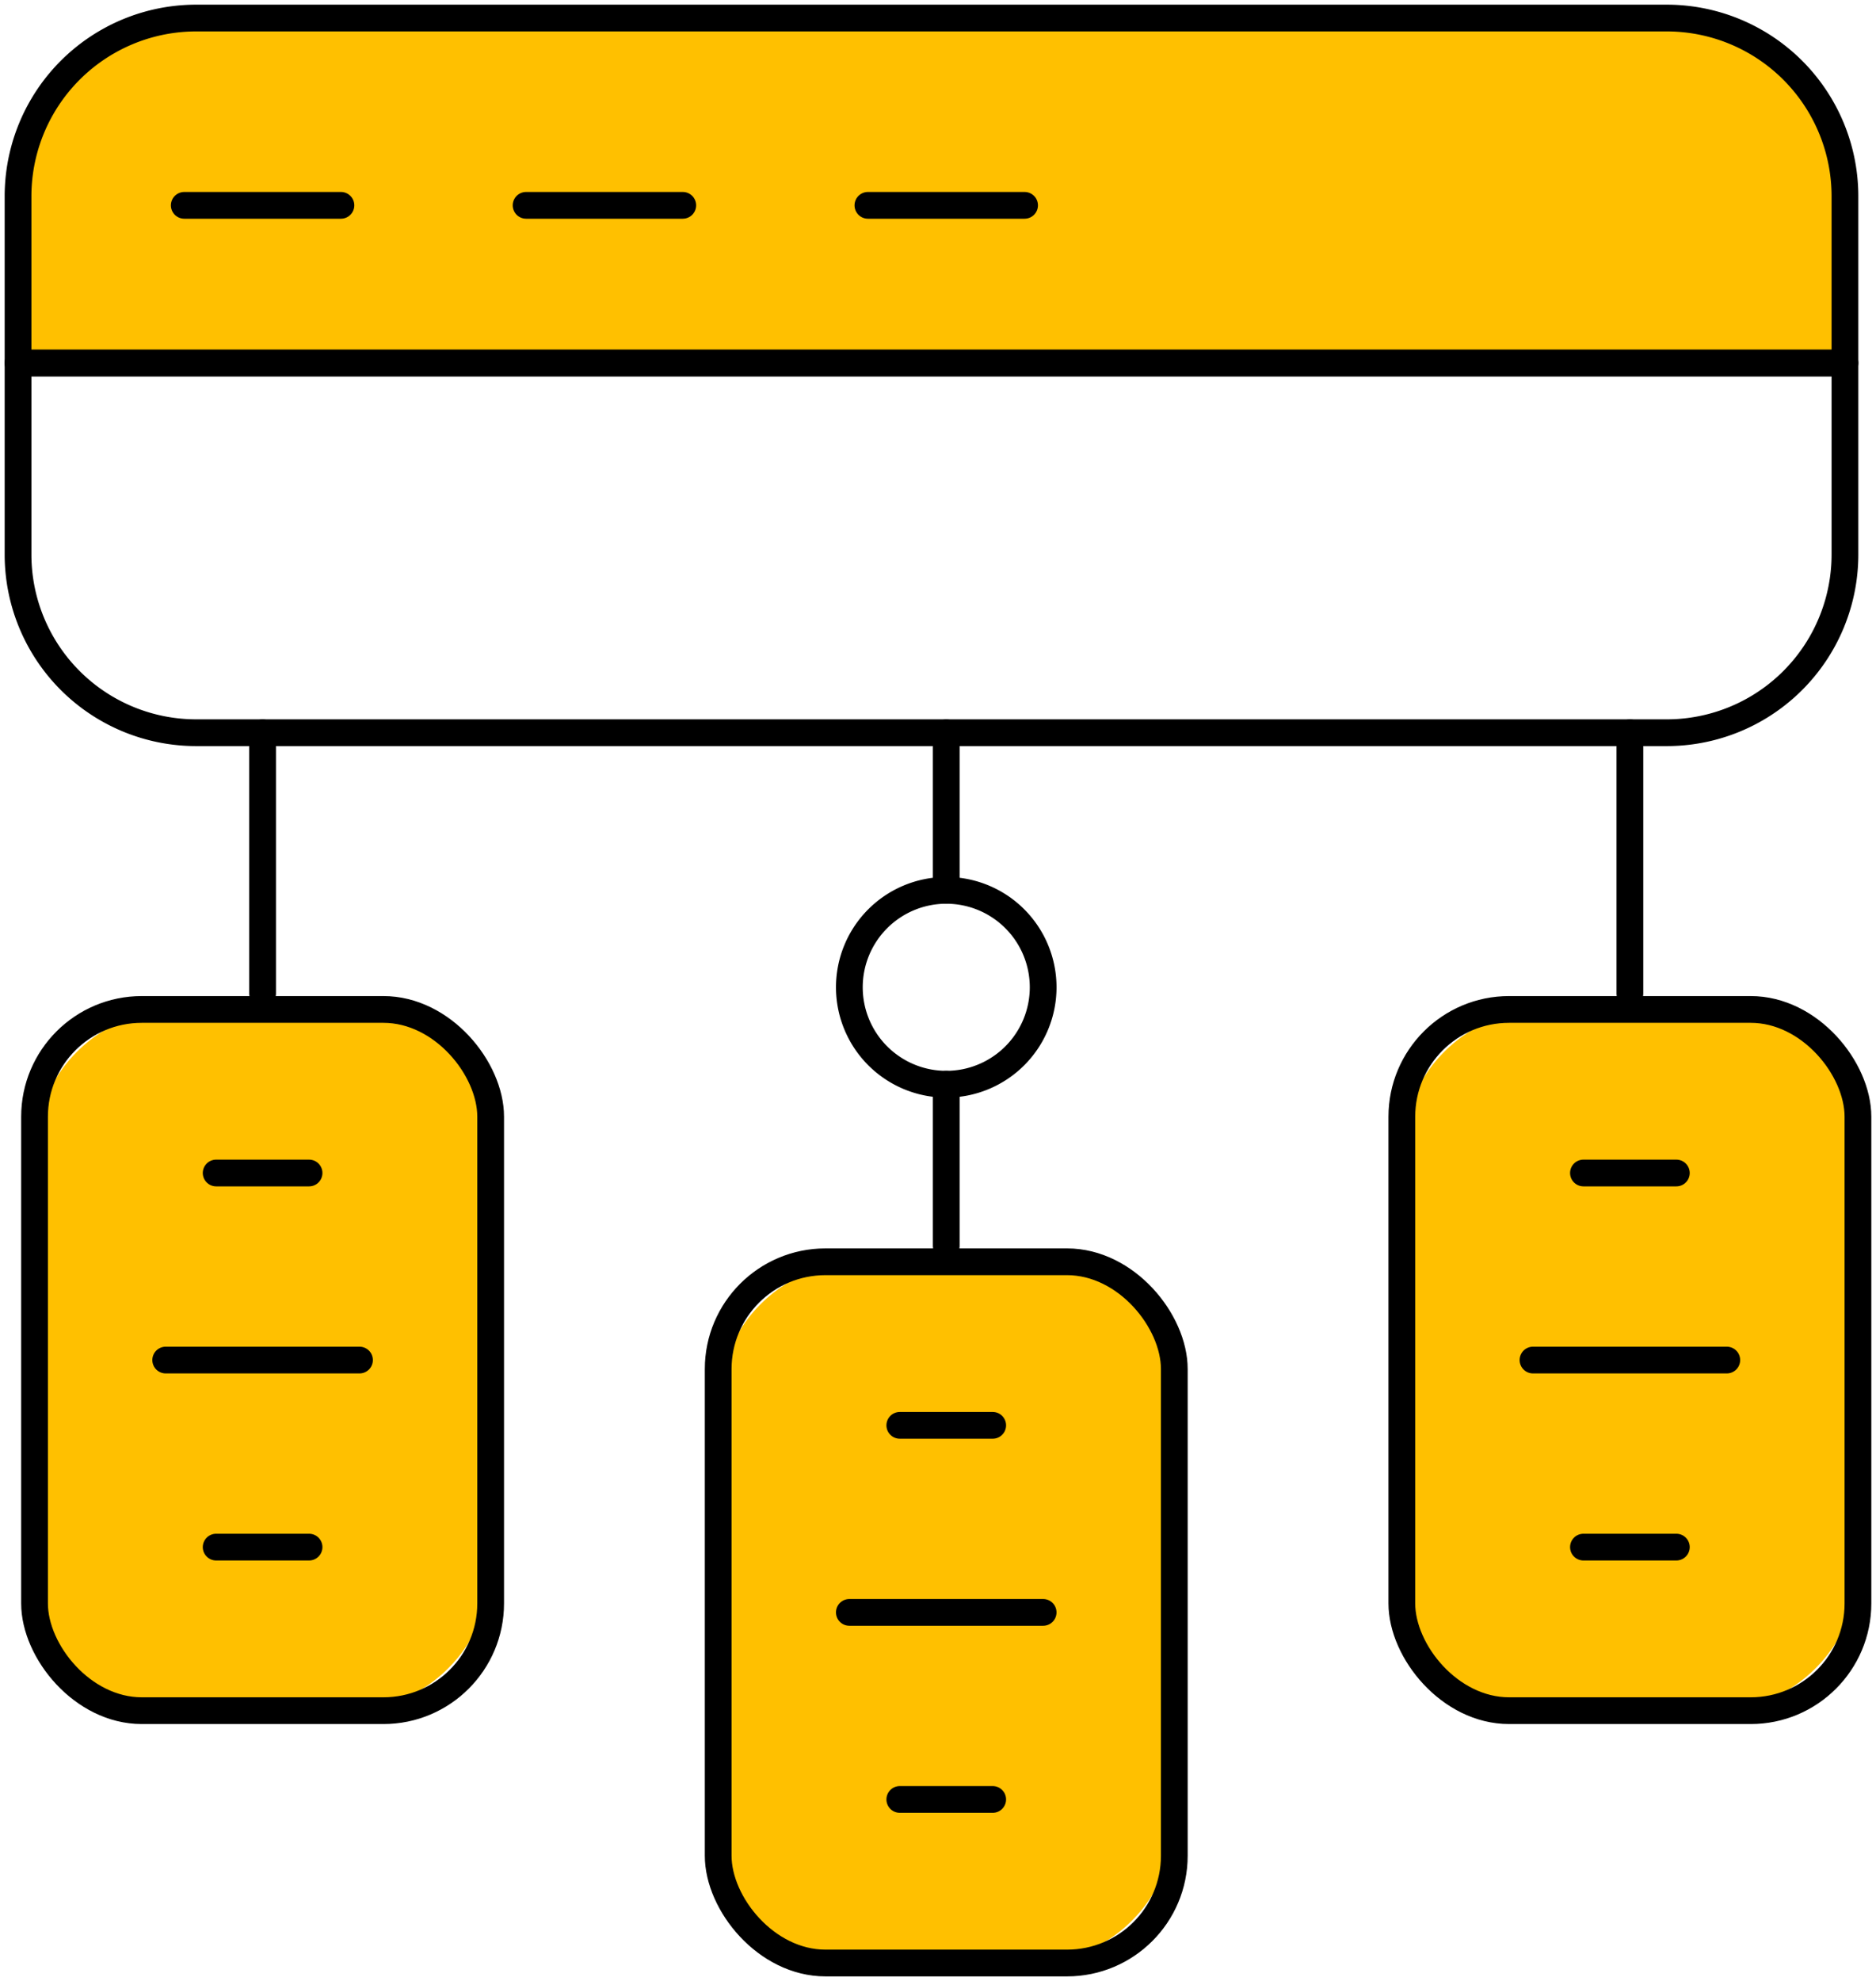
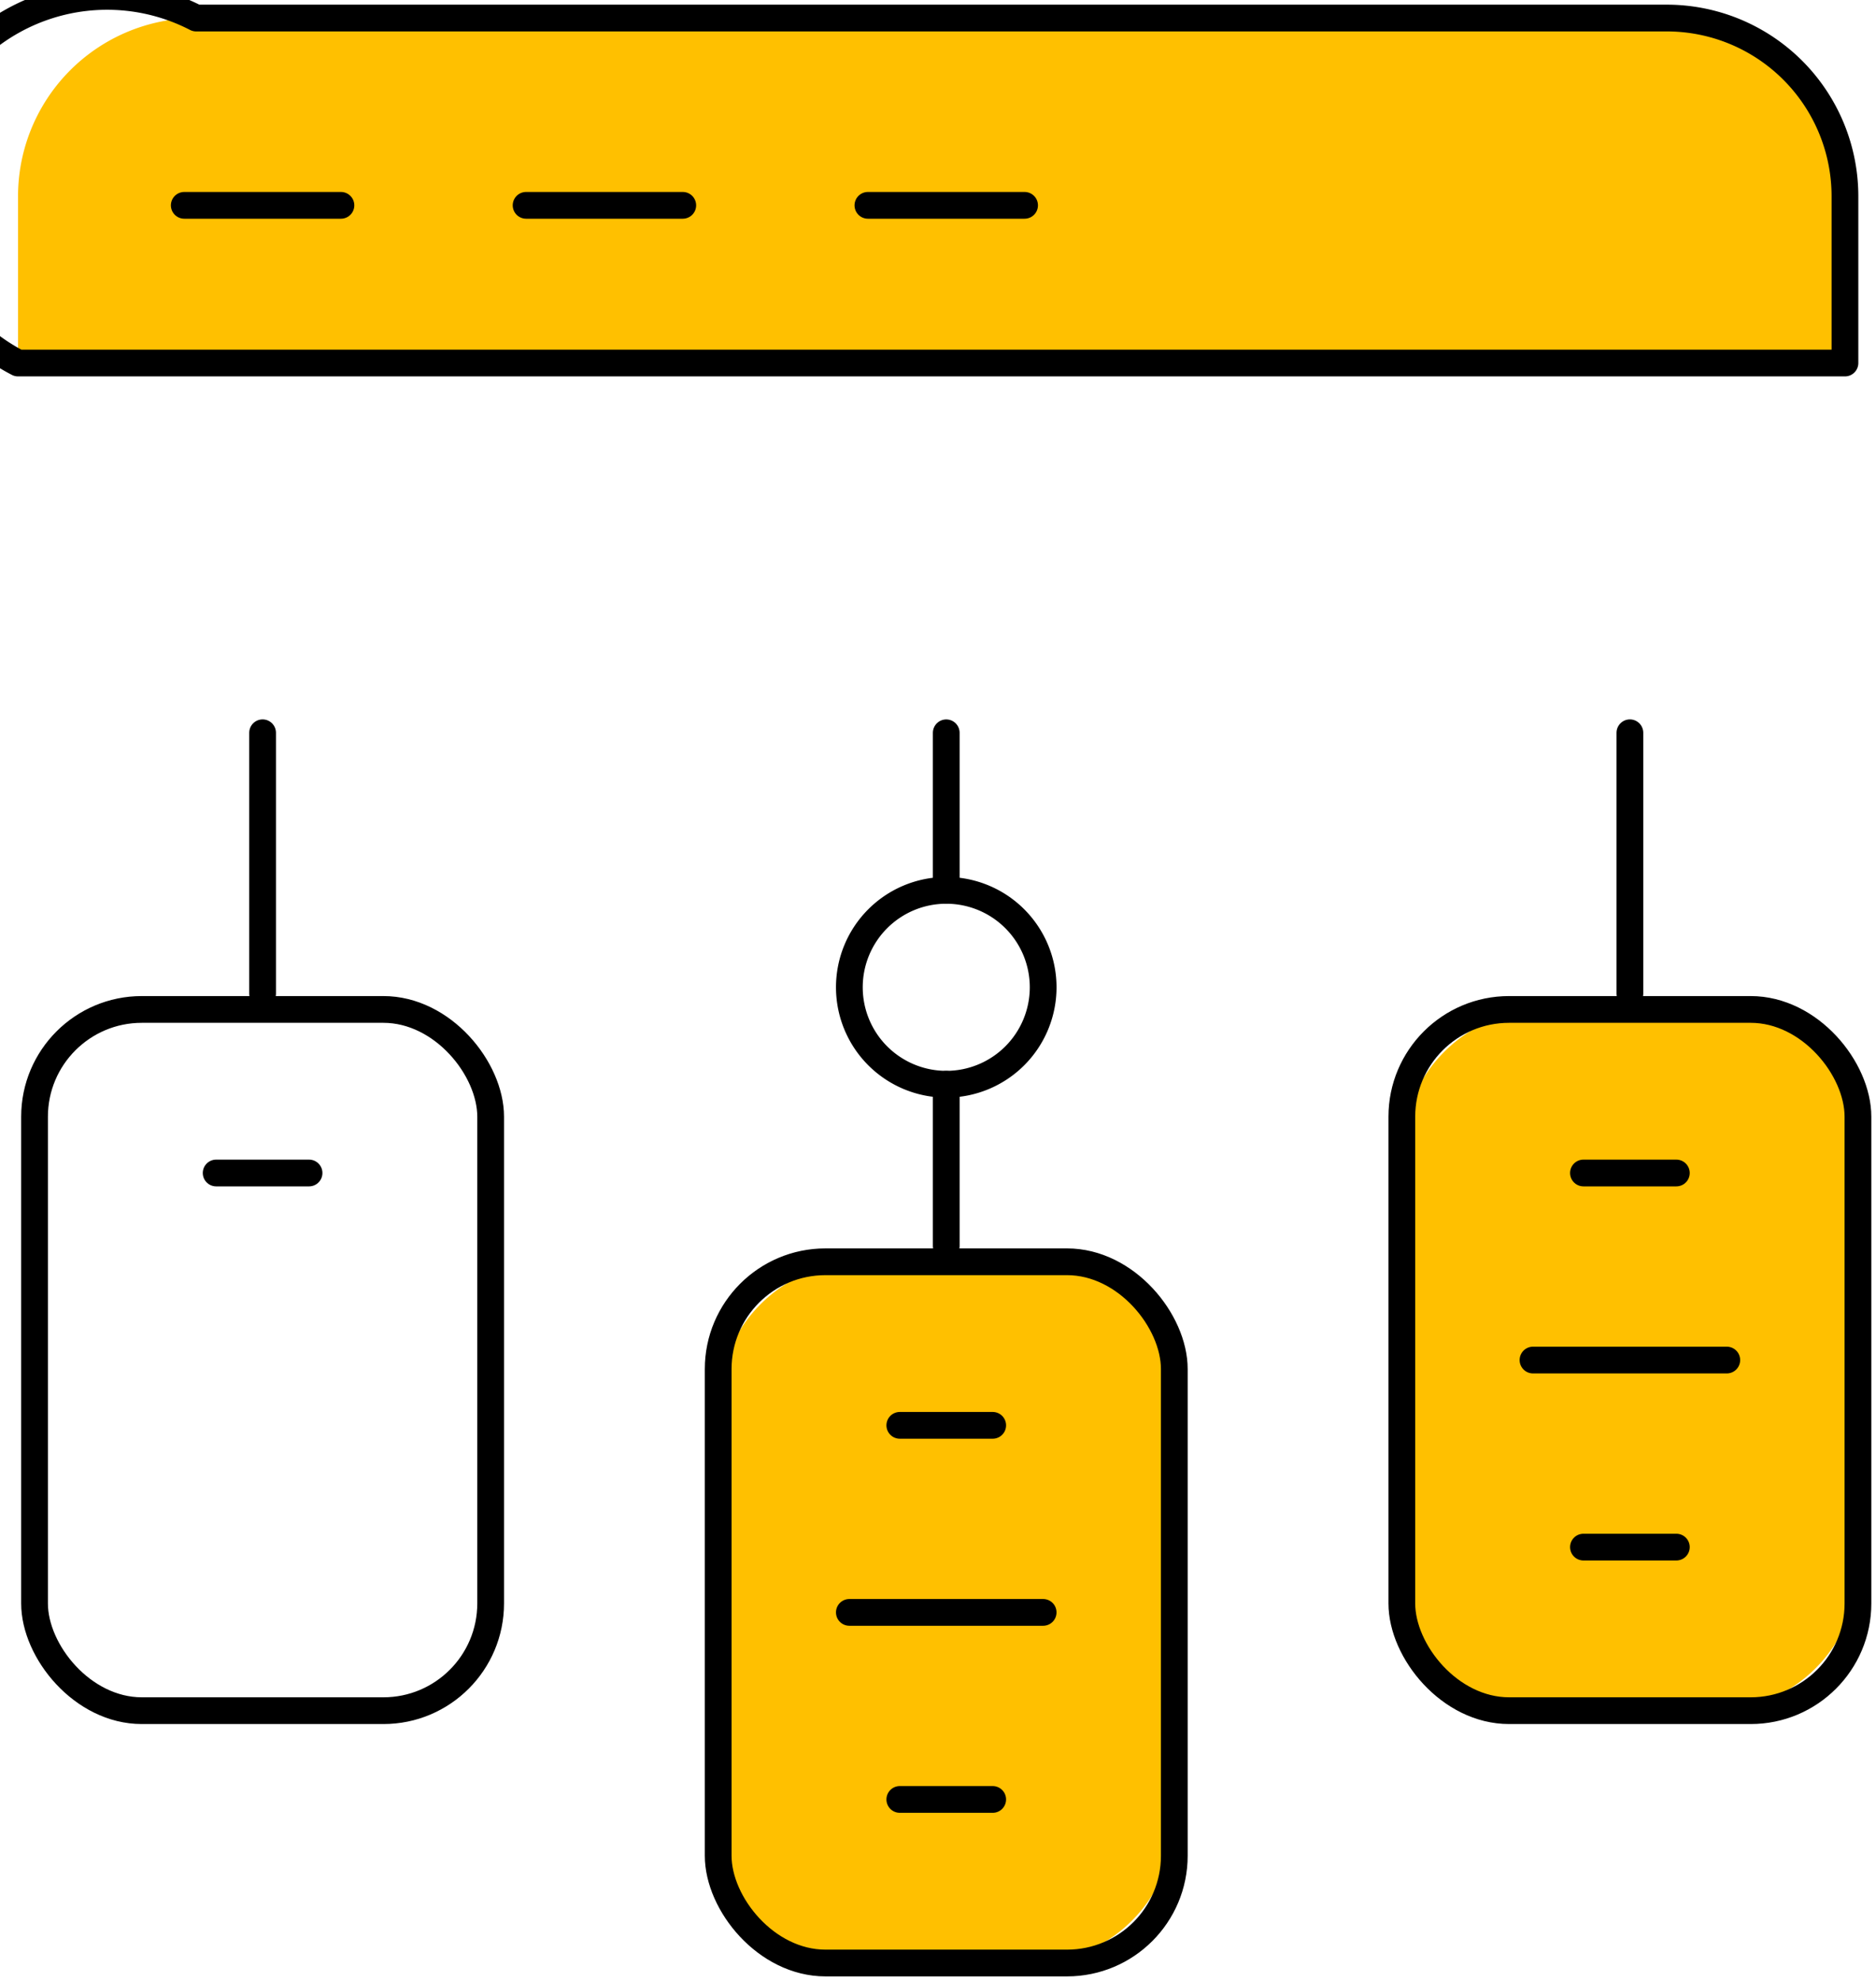
<svg xmlns="http://www.w3.org/2000/svg" width="140.287" height="148.091" viewBox="0 0 140.287 148.091">
  <defs>
    <clipPath id="clip-path">
      <rect id="Rectangle_908" data-name="Rectangle 908" width="140.287" height="148.091" fill="none" />
    </clipPath>
  </defs>
  <g id="Group_402" data-name="Group 402" transform="translate(0)">
    <g id="Group_401" data-name="Group 401" transform="translate(0)" clip-path="url(#clip-path)">
      <path id="Path_12508" data-name="Path 12508" d="M137.616,14.332V26.788H1V14.332A13.324,13.324,0,0,1,14.319,1H124.284a13.326,13.326,0,0,1,13.332,13.332" transform="translate(0.349 0.349)" fill="#ffc000" />
-       <path id="Path_12509" data-name="Path 12509" d="M137.616,14.332V26.788H1V14.332A13.324,13.324,0,0,1,14.319,1H124.284A13.326,13.326,0,0,1,137.616,14.332Z" transform="translate(0.349 0.349)" fill="none" stroke="#000" stroke-linecap="round" stroke-linejoin="round" stroke-width="2" />
-       <path id="Path_12510" data-name="Path 12510" d="M137.616,20.11V34.427a13.324,13.324,0,0,1-13.332,13.319H14.319A13.321,13.321,0,0,1,1,34.427V20.11Z" transform="translate(0.349 7.027)" fill="none" stroke="#000" stroke-linecap="round" stroke-linejoin="round" stroke-width="2" />
+       <path id="Path_12509" data-name="Path 12509" d="M137.616,14.332V26.788H1A13.324,13.324,0,0,1,14.319,1H124.284A13.326,13.326,0,0,1,137.616,14.332Z" transform="translate(0.349 0.349)" fill="none" stroke="#000" stroke-linecap="round" stroke-linejoin="round" stroke-width="2" />
      <line id="Line_30" data-name="Line 30" x2="11.716" transform="translate(13.779 15.35)" fill="none" stroke="#000" stroke-linecap="round" stroke-linejoin="round" stroke-width="2" />
      <line id="Line_31" data-name="Line 31" x2="11.716" transform="translate(39.341 15.35)" fill="none" stroke="#000" stroke-linecap="round" stroke-linejoin="round" stroke-width="2" />
      <line id="Line_32" data-name="Line 32" x2="11.716" transform="translate(64.902 15.35)" fill="none" stroke="#000" stroke-linecap="round" stroke-linejoin="round" stroke-width="2" />
      <line id="Line_33" data-name="Line 33" y2="19.499" transform="translate(19.637 54.778)" fill="none" stroke="#000" stroke-linecap="round" stroke-linejoin="round" stroke-width="2" />
-       <path id="Path_12511" data-name="Path 12511" d="M25.2,108.338H12.735A10.821,10.821,0,0,1,1.914,97.517V66.74A10.821,10.821,0,0,1,12.735,55.919H25.2A10.821,10.821,0,0,1,36.022,66.74V97.517A10.821,10.821,0,0,1,25.2,108.338" transform="translate(0.669 19.54)" fill="#ffc000" />
      <rect id="Rectangle_905" data-name="Rectangle 905" width="34.108" height="52.419" rx="8.019" transform="translate(2.583 75.46)" fill="none" stroke="#000" stroke-linecap="round" stroke-linejoin="round" stroke-width="2" />
      <line id="Line_34" data-name="Line 34" y1="12.091" transform="translate(70.76 81.05)" fill="none" stroke="#000" stroke-linecap="round" stroke-linejoin="round" stroke-width="2" />
      <line id="Line_35" data-name="Line 35" y1="11.776" transform="translate(70.76 54.78)" fill="none" stroke="#000" stroke-linecap="round" stroke-linejoin="round" stroke-width="2" />
      <path id="Path_12512" data-name="Path 12512" d="M63.086,122.317H50.62A10.821,10.821,0,0,1,39.8,111.5V80.719A10.821,10.821,0,0,1,50.62,69.9H63.086A10.821,10.821,0,0,1,73.907,80.719V111.5a10.821,10.821,0,0,1-10.821,10.821" transform="translate(13.907 24.425)" fill="#ffc000" />
      <rect id="Rectangle_906" data-name="Rectangle 906" width="34.108" height="52.419" rx="8.019" transform="translate(53.706 94.323)" fill="none" stroke="#000" stroke-linecap="round" stroke-linejoin="round" stroke-width="2" />
      <line id="Line_36" data-name="Line 36" y2="19.499" transform="translate(121.883 54.778)" fill="none" stroke="#000" stroke-linecap="round" stroke-linejoin="round" stroke-width="2" />
      <path id="Path_12513" data-name="Path 12513" d="M100.971,108.338H88.505A10.821,10.821,0,0,1,77.684,97.517V66.74A10.821,10.821,0,0,1,88.505,55.919h12.466A10.821,10.821,0,0,1,111.792,66.74V97.517a10.821,10.821,0,0,1-10.821,10.821" transform="translate(27.145 19.54)" fill="#ffc000" />
      <rect id="Rectangle_907" data-name="Rectangle 907" width="34.108" height="52.419" rx="8.019" transform="translate(104.829 75.46)" fill="none" stroke="#000" stroke-linecap="round" stroke-linejoin="round" stroke-width="2" />
      <line id="Line_37" data-name="Line 37" x2="6.947" transform="translate(16.164 87.686)" fill="none" stroke="#000" stroke-linecap="round" stroke-linejoin="round" stroke-width="2" />
-       <line id="Line_38" data-name="Line 38" x2="14.492" transform="translate(12.391 101.669)" fill="none" stroke="#000" stroke-linecap="round" stroke-linejoin="round" stroke-width="2" />
-       <line id="Line_39" data-name="Line 39" x2="6.947" transform="translate(16.164 115.652)" fill="none" stroke="#000" stroke-linecap="round" stroke-linejoin="round" stroke-width="2" />
      <line id="Line_40" data-name="Line 40" x2="6.947" transform="translate(67.287 106.549)" fill="none" stroke="#000" stroke-linecap="round" stroke-linejoin="round" stroke-width="2" />
      <line id="Line_41" data-name="Line 41" x2="14.492" transform="translate(63.514 120.532)" fill="none" stroke="#000" stroke-linecap="round" stroke-linejoin="round" stroke-width="2" />
      <line id="Line_42" data-name="Line 42" x2="6.947" transform="translate(67.287 134.515)" fill="none" stroke="#000" stroke-linecap="round" stroke-linejoin="round" stroke-width="2" />
      <line id="Line_43" data-name="Line 43" x2="6.947" transform="translate(118.41 87.686)" fill="none" stroke="#000" stroke-linecap="round" stroke-linejoin="round" stroke-width="2" />
      <line id="Line_44" data-name="Line 44" x2="14.492" transform="translate(114.637 101.669)" fill="none" stroke="#000" stroke-linecap="round" stroke-linejoin="round" stroke-width="2" />
      <line id="Line_45" data-name="Line 45" x2="6.947" transform="translate(118.41 115.652)" fill="none" stroke="#000" stroke-linecap="round" stroke-linejoin="round" stroke-width="2" />
      <path id="Path_12514" data-name="Path 12514" d="M61.56,56.568a7.246,7.246,0,1,1-7.246-7.246A7.246,7.246,0,0,1,61.56,56.568Z" transform="translate(16.447 17.235)" fill="none" stroke="#000" stroke-linecap="round" stroke-linejoin="round" stroke-width="2" />
    </g>
  </g>
</svg>